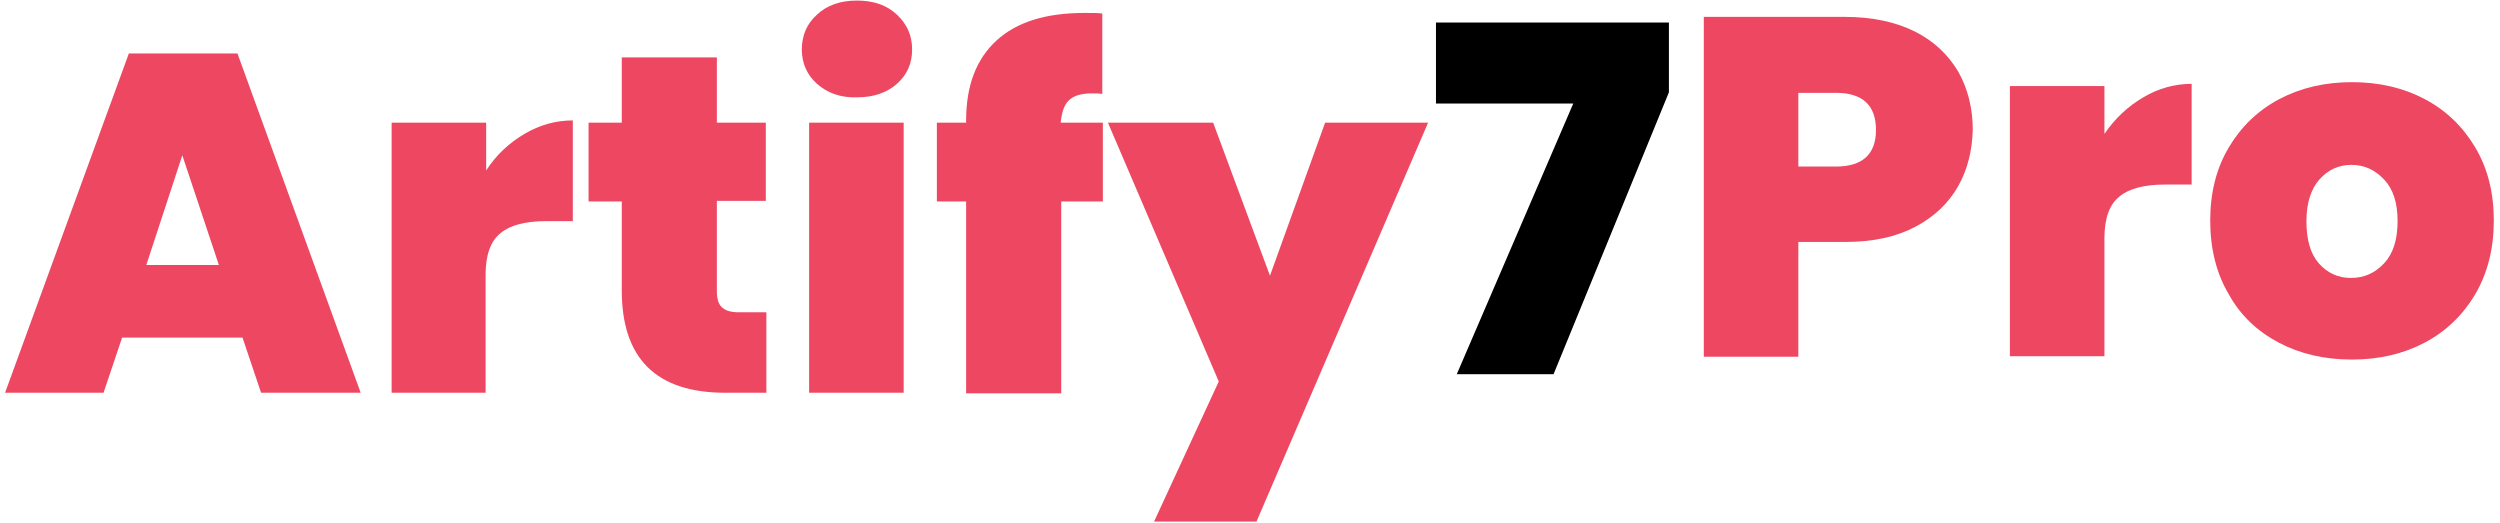
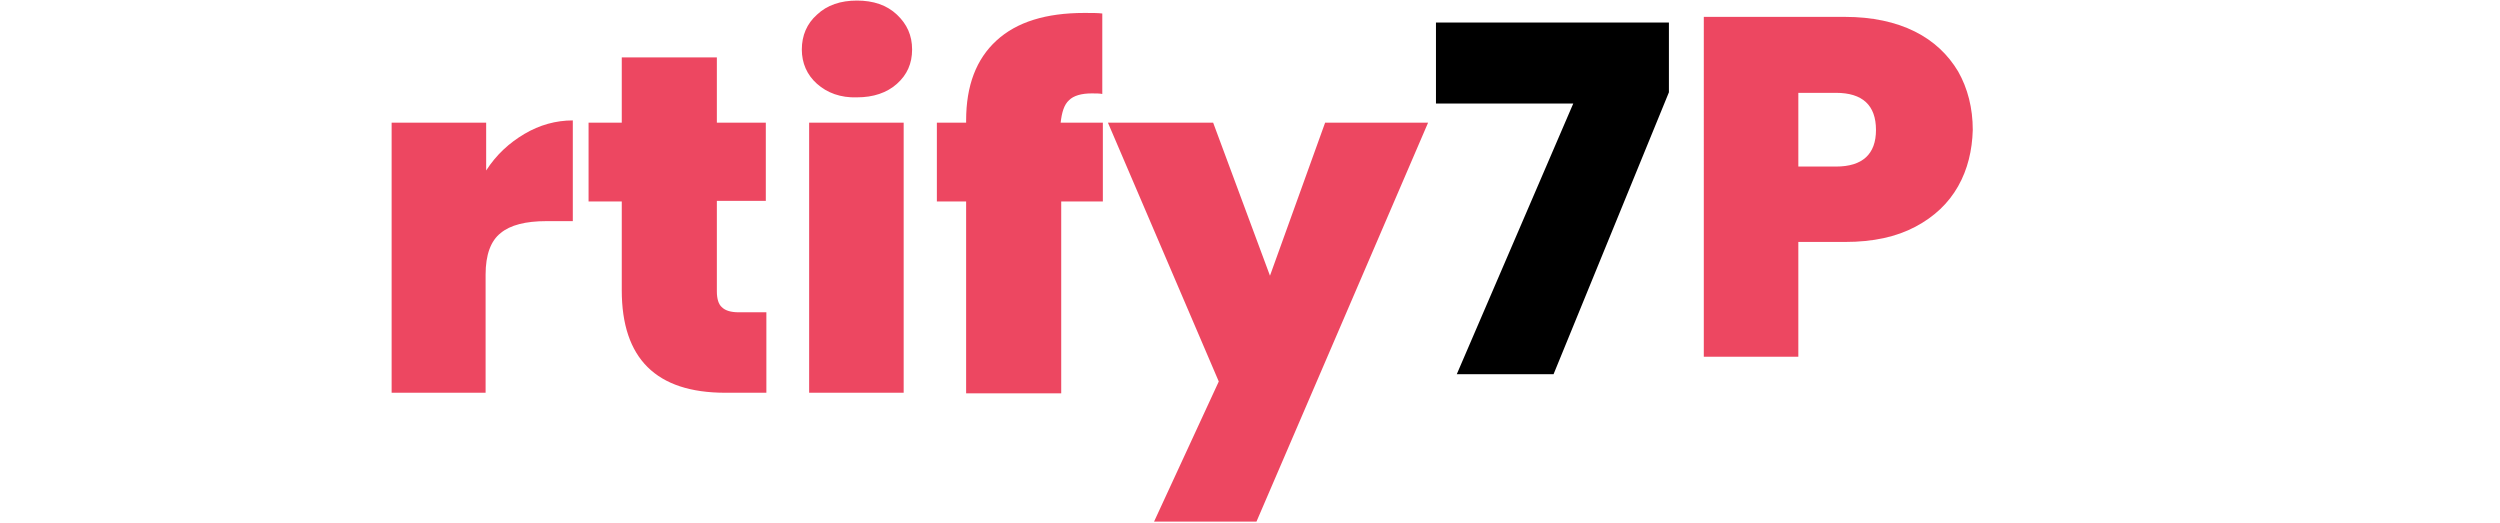
<svg xmlns="http://www.w3.org/2000/svg" version="1.1" id="Layer_1" x="0px" y="0px" viewBox="0 0 444.3 93" style="enable-background:new 0 0 444.3 93;" xml:space="preserve">
  <style type="text/css">
	.st0{fill:#ED4761;}
</style>
  <g>
-     <path class="st0" d="M43.1,60H21.7l-3.3,9.8H0.9l22-60.3h19.3l21.9,60.3H46.4L43.1,60z M38.9,47.1l-6.5-19.5L26,47.1H38.9z" />
    <path class="st0" d="M93.2,23.8c2.7-1.6,5.6-2.4,8.6-2.4v17.9h-4.7c-3.7,0-6.4,0.7-8.1,2.1c-1.8,1.4-2.7,3.9-2.7,7.4v21H69.6v-48   h16.8v8.5C88.2,27.5,90.5,25.4,93.2,23.8z" />
    <path class="st0" d="M136.2,55.5v14.3h-7.3c-12.3,0-18.4-6.1-18.4-18.2V35.8h-5.9V21.8h5.9V10.2h16.9v11.6h8.7v13.9h-8.7v16.1   c0,1.3,0.3,2.3,0.9,2.8c0.6,0.6,1.6,0.9,3,0.9H136.2z" />
    <path class="st0" d="M145.2,14.9c-1.8-1.6-2.7-3.7-2.7-6.1c0-2.5,0.9-4.6,2.7-6.2c1.8-1.7,4.2-2.5,7.1-2.5c2.9,0,5.3,0.8,7.1,2.5   c1.8,1.7,2.7,3.7,2.7,6.2c0,2.5-0.9,4.5-2.7,6.1c-1.8,1.6-4.2,2.4-7.1,2.4C149.4,17.4,147,16.5,145.2,14.9z M160.6,21.8v48h-16.8   v-48H160.6z" />
    <path class="st0" d="M196.1,35.8h-7.5v34.1h-16.9V35.8h-5.2V21.8h5.2v-0.4c0-6.2,1.8-10.9,5.4-14.2c3.6-3.3,8.8-4.9,15.6-4.9   c1.4,0,2.4,0,3.2,0.1v14.3c-0.5-0.1-1.1-0.1-1.9-0.1c-1.8,0-3.2,0.4-4,1.2c-0.9,0.8-1.3,2.2-1.5,4h7.5V35.8z" />
    <path class="st0" d="M253.8,21.8l-30.5,70.9h-18.2l11.5-24.9l-19.7-46h18.7L225.7,49l9.8-27.2H253.8z" />
  </g>
  <g>
    <path class="st0" d="M348,33.1c-1.7,3-4.2,5.4-7.6,7.2c-3.4,1.8-7.5,2.7-12.5,2.7h-8.3v20.4h-16.8V3h25.1c4.8,0,9,0.9,12.4,2.6   c3.4,1.7,5.9,4.1,7.7,7.1c1.7,3,2.6,6.5,2.6,10.4C350.5,26.7,349.7,30.1,348,33.1z M333.4,23.1c0-4.4-2.4-6.6-7.1-6.6h-6.7v13.1   h6.7C331,29.6,333.4,27.4,333.4,23.1z" />
-     <path class="st0" d="M380.9,17.3c2.7-1.6,5.6-2.4,8.6-2.4v17.9h-4.7c-3.7,0-6.4,0.7-8.1,2.1c-1.8,1.4-2.7,3.9-2.7,7.4v21h-16.8v-48   H374v8.5C375.9,21,378.2,18.9,380.9,17.3z" />
-     <path class="st0" d="M405,60.9c-3.8-2-6.8-4.8-8.9-8.6c-2.2-3.7-3.3-8.1-3.3-13.1c0-5,1.1-9.3,3.3-13c2.2-3.7,5.2-6.6,9-8.6   c3.8-2,8.1-3,12.9-3s9.1,1,12.9,3c3.8,2,6.8,4.9,9,8.6c2.2,3.7,3.3,8,3.3,13s-1.1,9.3-3.3,13.1c-2.2,3.7-5.2,6.6-9,8.6   c-3.8,2-8.1,3-12.9,3C413.1,63.9,408.8,62.9,405,60.9z M423.7,46.8c1.6-1.7,2.4-4.2,2.4-7.5c0-3.3-0.8-5.7-2.4-7.4   c-1.6-1.7-3.5-2.6-5.8-2.6c-2.3,0-4.2,0.9-5.7,2.6s-2.3,4.2-2.3,7.4c0,3.3,0.7,5.8,2.2,7.5c1.5,1.7,3.4,2.6,5.7,2.6   C420.2,49.4,422.1,48.5,423.7,46.8z" />
  </g>
  <g>
    <path d="M296.6,16.4l-20.5,50.1h-17.2l20.7-48.1h-24.4V4h41.4V16.4z" />
  </g>
</svg>